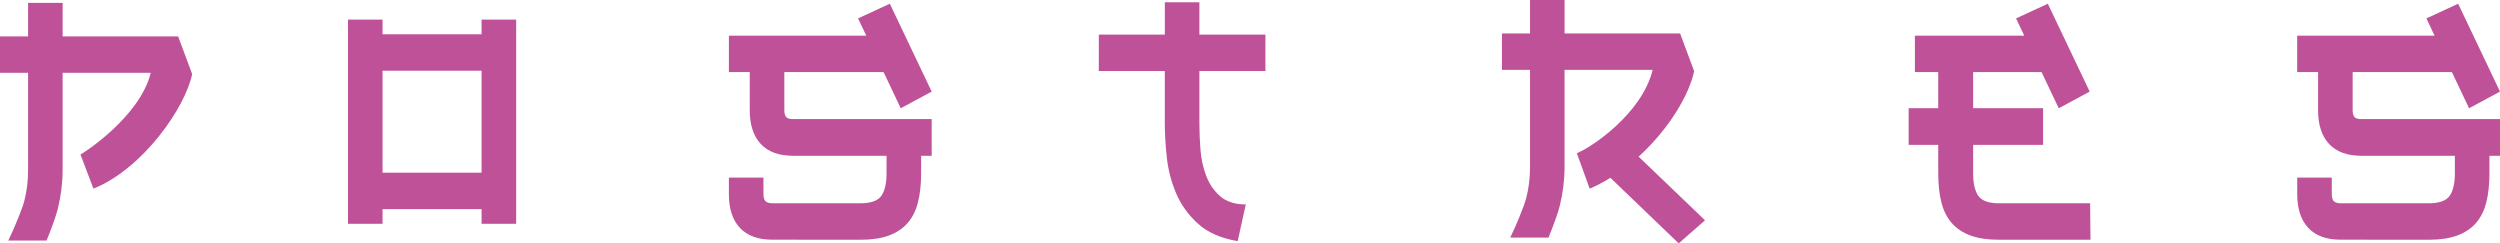
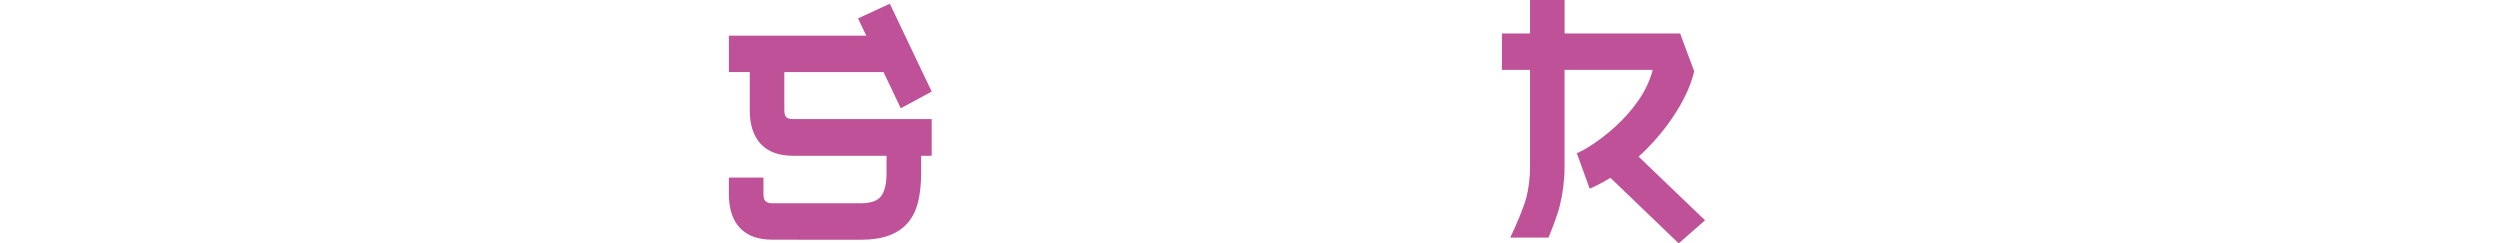
<svg xmlns="http://www.w3.org/2000/svg" xmlns:ns1="http://www.inkscape.org/namespaces/inkscape" xmlns:ns2="http://sodipodi.sourceforge.net/DTD/sodipodi-0.dtd" width="144.7mm" height="14.089mm" viewBox="0 0 144.7 14.089" id="svg22311" ns1:version="0.92.4 (5da689c313, 2019-01-14)" ns2:docname="postres.svg">
  <defs id="defs22305" />
  <g ns1:label="Capa 1" ns1:groupmode="layer" id="layer1" transform="translate(-257.245,80.461)">
    <g id="g22881">
-       <path style="fill:#bf5199;fill-opacity:1;fill-rule:nonzero;stroke:none;stroke-width:0.353" d="m 320.845,-78.46 h 3.82 v -1.869 h 2.001 v 1.869 h 3.821 v 2.108 h -3.821 v 3.065 c 0,0.46 0.021,0.959 0.063,1.497 0.043,0.537 0.153,1.042 0.333,1.514 0.181,0.471 0.451,0.864 0.81,1.177 0.361,0.313 0.854,0.47 1.479,0.47 l -0.469,2.125 c -0.974,-0.165 -1.739,-0.502 -2.299,-1.01 -0.558,-0.507 -0.978,-1.091 -1.261,-1.753 -0.282,-0.66 -0.462,-1.352 -0.542,-2.071 -0.077,-0.721 -0.117,-1.37 -0.117,-1.949 v -3.065 h -3.82 z m 0,0" id="path10923" ns1:connector-curvature="0" />
-       <path style="fill:#bf5199;fill-opacity:1;fill-rule:nonzero;stroke:none;stroke-width:0.353" d="m 378.221,-68.694 h -5.275 c -0.59,0 -0.985,-0.142 -1.189,-0.424 -0.205,-0.284 -0.307,-0.721 -0.307,-1.31 v -1.647 h 4.049 v -2.125 h -4.049 v -2.089 h 3.96 l 0.996,2.095 1.79,-0.966 -2.423,-5.085 -1.838,0.85 0.474,0.998 h -6.329 v 2.108 h 1.35 v 2.089 h -1.712 v 2.125 h 1.712 v 1.647 c 0,0.638 0.061,1.195 0.181,1.673 0.12,0.478 0.318,0.876 0.595,1.195 0.276,0.32 0.637,0.562 1.082,0.726 0.444,0.165 0.984,0.248 1.621,0.248 h 5.334 z m 0,0" id="path10925" ns1:connector-curvature="0" />
-       <path style="fill:#bf5199;fill-opacity:1;fill-rule:nonzero;stroke:none;stroke-width:0.353" d="m 267.556,-78.354 h -6.685 v -1.94 h -2.001 v 1.94 h -1.625 v 2.107 h 1.625 v 5.627 c 0,0.637 -0.074,1.242 -0.225,1.815 -0.117,0.442 -0.564,1.535 -0.921,2.267 h 2.216 c 0.282,-0.688 0.548,-1.419 0.65,-1.834 0.186,-0.755 0.28,-1.51 0.28,-2.266 v -5.609 h 5.1 c -0.633,2.578 -3.972,4.699 -4.067,4.727 l 0.75,1.977 c 2.873,-1.152 5.332,-4.72 5.713,-6.633 z m 0,0" id="path10927" ns1:connector-curvature="0" />
      <path style="fill:#bf5199;fill-opacity:1;fill-rule:nonzero;stroke:none;stroke-width:0.353" d="m 355.932,-67.71 -3.845,-3.685 c 1.786,-1.615 2.952,-3.638 3.214,-4.949 l -0.812,-2.179 h -6.686 v -1.939 h -2 v 1.939 h -1.625 v 2.108 h 1.625 v 5.625 c 0,0.638 -0.076,1.243 -0.226,1.815 -0.116,0.444 -0.562,1.537 -0.921,2.268 h 2.217 c 0.281,-0.689 0.548,-1.421 0.65,-1.834 0.186,-0.755 0.278,-1.51 0.278,-2.266 v -5.609 h 5.1 c -0.631,2.578 -3.631,4.537 -4.388,4.82 l 0.743,2.056 c 0.418,-0.182 0.819,-0.394 1.2,-0.63 l 3.952,3.795 z m 0,0" id="path10929" ns1:connector-curvature="0" />
-       <path style="fill:#bf5199;fill-opacity:1;fill-rule:nonzero;stroke:none;stroke-width:0.353" d="m 285.119,-72.611 v 2.146 h -5.731 v -5.903 h 5.731 z m 0,-6.715 v 0.849 h -5.731 v -0.849 h -2.001 v 11.818 h 2.001 v -0.849 h 5.731 v 0.849 h 2.001 v -11.818 z m 0,0" id="path10931" ns1:connector-curvature="0" />
      <path style="fill:#bf5199;fill-opacity:1;fill-rule:nonzero;stroke:none;stroke-width:0.353" d="m 302.741,-73.694 c -0.066,-0.083 -0.099,-0.212 -0.099,-0.39 v -2.206 h 5.744 l 0.995,2.095 1.79,-0.965 -2.423,-5.086 -1.838,0.85 0.475,0.998 h -7.951 v 2.108 h 1.207 v 2.206 c 0,0.85 0.214,1.502 0.639,1.957 0.427,0.455 1.049,0.682 1.866,0.682 h 5.412 v 1.016 c 0,0.59 -0.102,1.027 -0.306,1.31 -0.205,0.283 -0.608,0.424 -1.209,0.424 h -1.025 v 0 h -4.079 c -0.205,0 -0.34,-0.061 -0.407,-0.143 -0.065,-0.083 -0.098,-0.212 -0.098,-0.39 v -0.952 h -2.001 v 0.952 c 0,0.85 0.212,1.503 0.639,1.957 0.427,0.455 1.049,0.682 1.866,0.682 h 1.505 v 0.004 h 3.637 c 0.637,0 1.177,-0.083 1.621,-0.248 0.445,-0.164 0.806,-0.407 1.082,-0.725 0.277,-0.32 0.475,-0.718 0.595,-1.196 0.12,-0.478 0.181,-1.035 0.181,-1.673 v -1.016 h 0.612 v -2.125 h -8.024 c -0.204,0 -0.339,-0.041 -0.405,-0.124" id="path10933" ns1:connector-curvature="0" />
-       <path style="fill:#bf5199;fill-opacity:1;fill-rule:nonzero;stroke:none;stroke-width:0.353" d="m 393.514,-73.694 c -0.066,-0.083 -0.098,-0.212 -0.098,-0.39 v -2.206 h 5.744 l 0.995,2.095 1.79,-0.965 -2.423,-5.086 -1.838,0.85 0.474,0.998 h -7.951 v 2.108 h 1.209 v 2.206 c 0,0.85 0.212,1.502 0.639,1.957 0.426,0.455 1.049,0.682 1.866,0.682 h 5.412 v 1.016 c 0,0.59 -0.102,1.027 -0.307,1.31 -0.204,0.283 -0.606,0.424 -1.207,0.424 h -1.025 v 0 h -4.079 c -0.205,0 -0.34,-0.061 -0.407,-0.143 -0.066,-0.083 -0.099,-0.212 -0.099,-0.39 v -0.952 h -2.001 v 0.952 c 0,0.85 0.214,1.503 0.641,1.957 0.426,0.455 1.047,0.682 1.866,0.682 h 1.505 v 0.004 h 3.635 c 0.637,0 1.178,-0.083 1.622,-0.248 0.445,-0.164 0.806,-0.407 1.082,-0.725 0.276,-0.32 0.475,-0.718 0.595,-1.196 0.119,-0.478 0.179,-1.035 0.179,-1.673 v -1.016 h 0.613 v -2.125 h -8.024 c -0.205,0 -0.34,-0.041 -0.407,-0.124" id="path10935" ns1:connector-curvature="0" />
    </g>
  </g>
</svg>